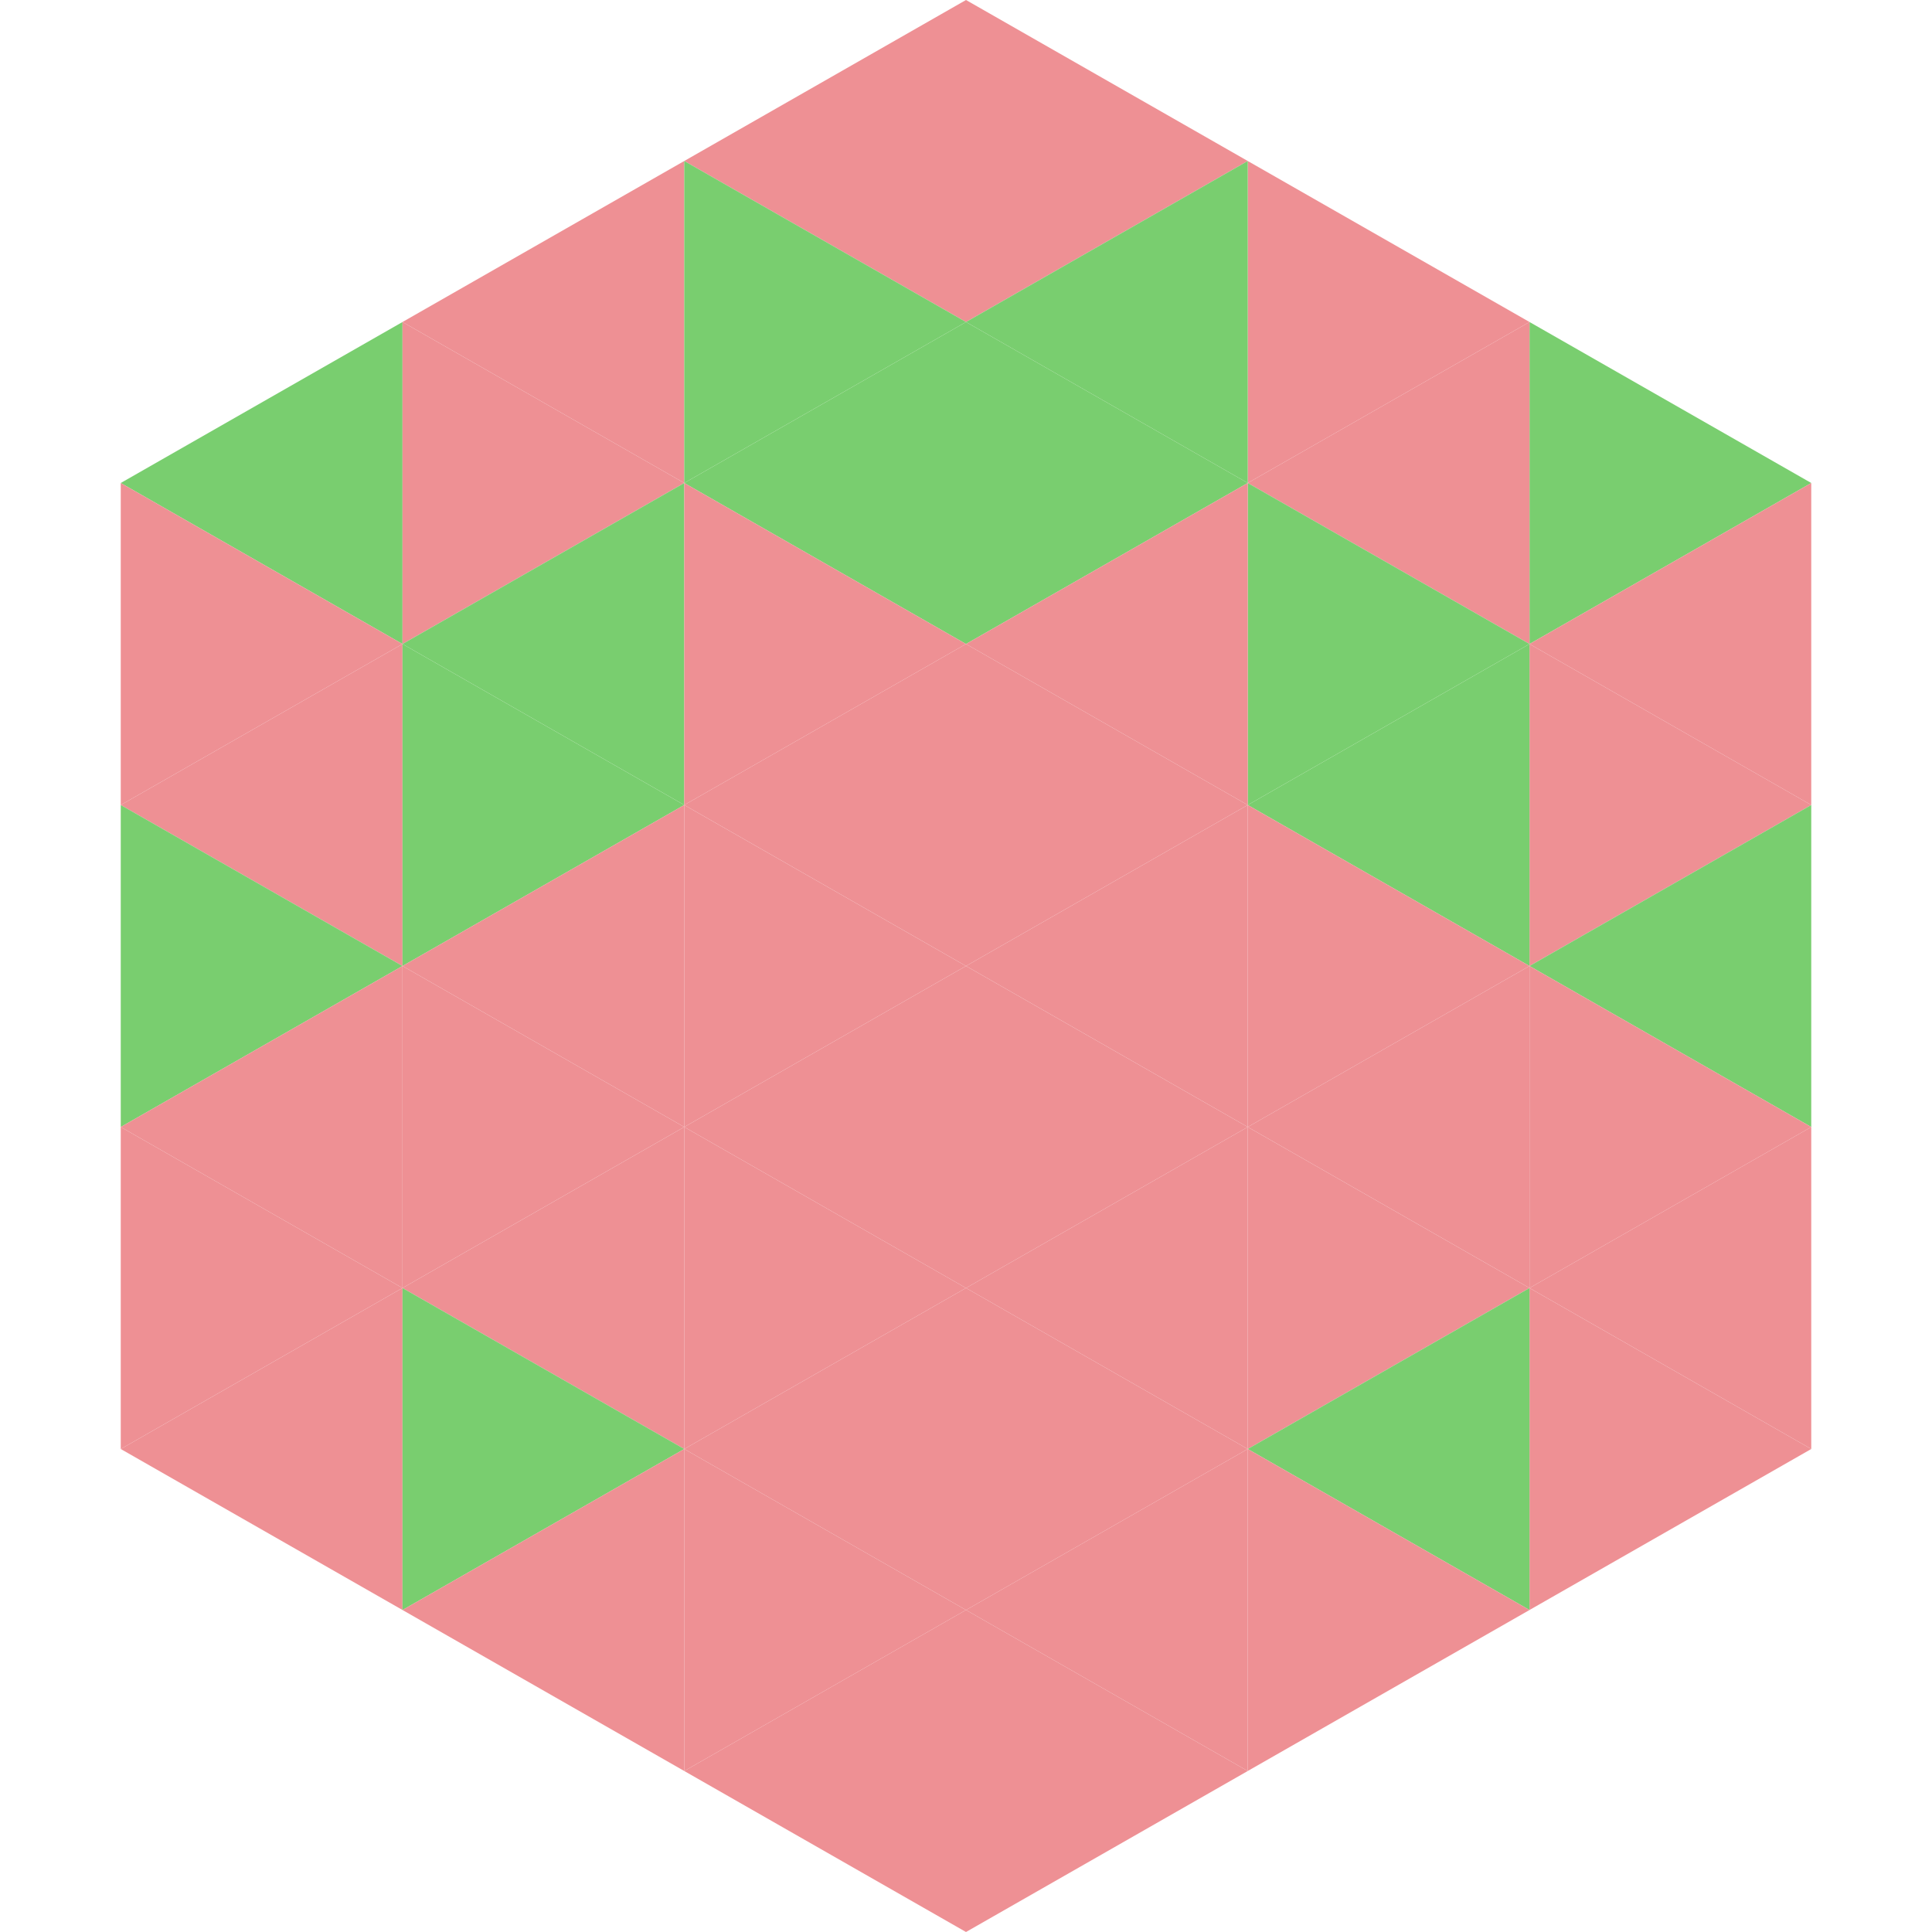
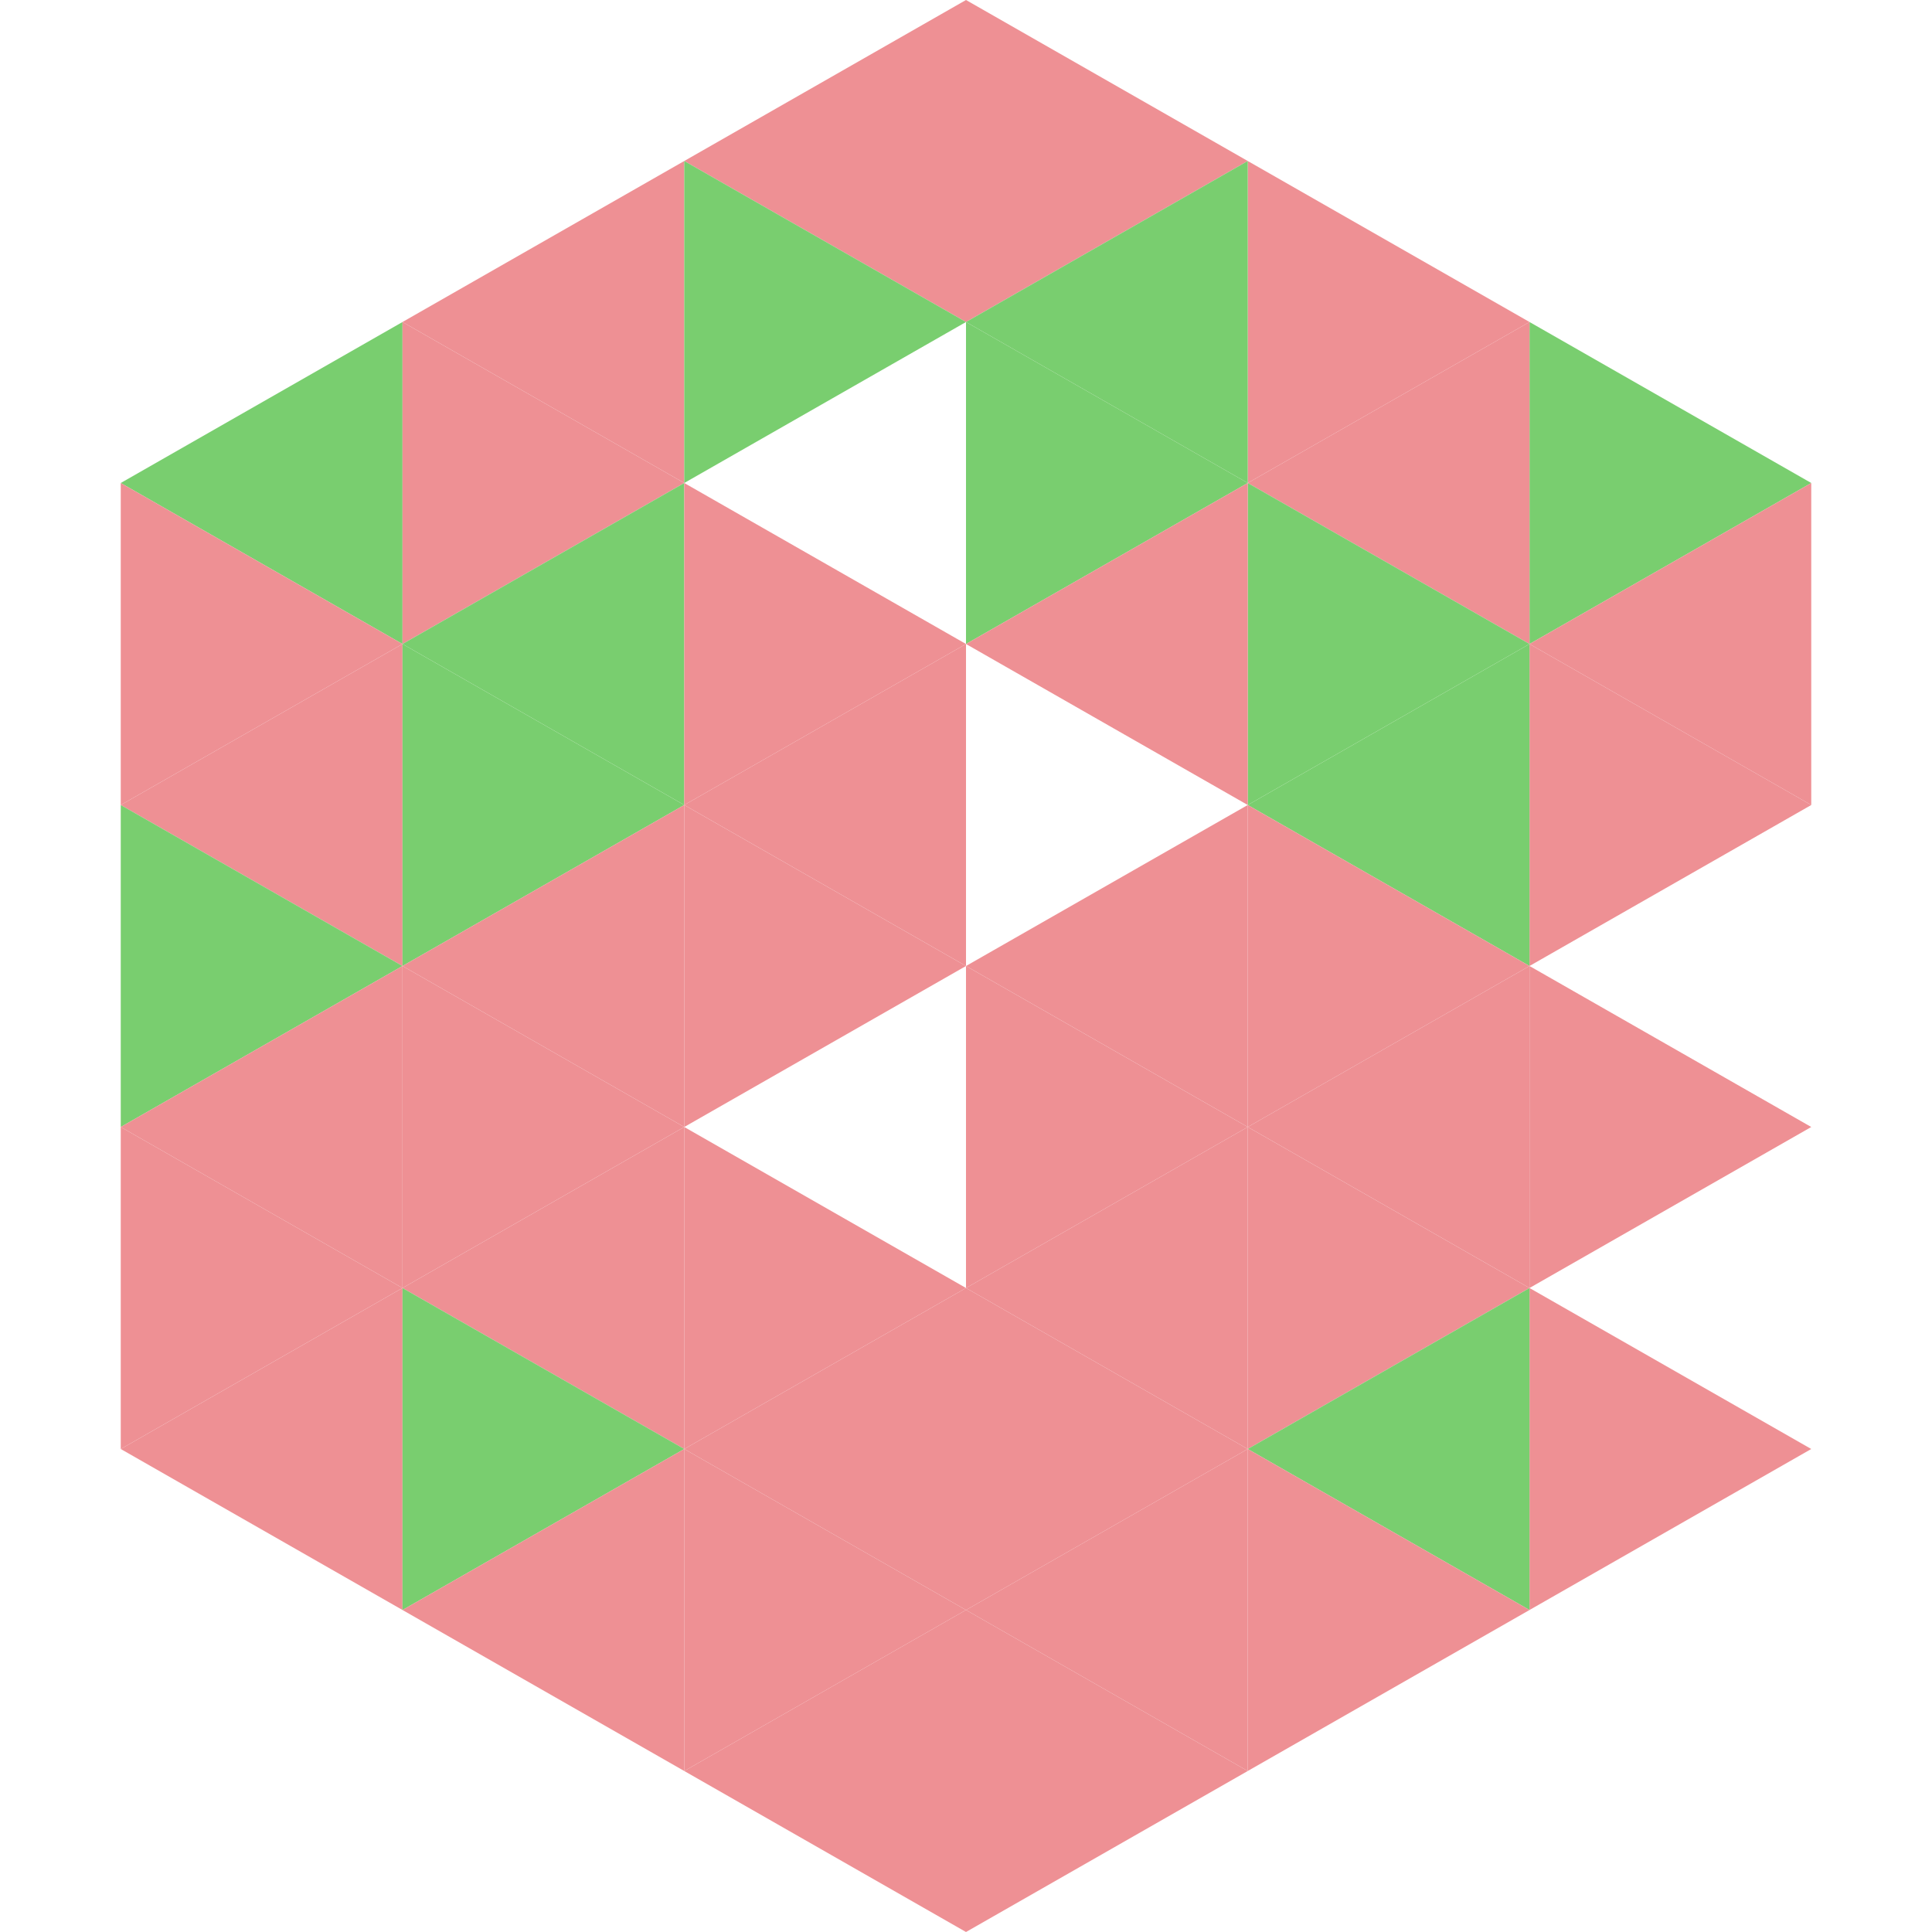
<svg xmlns="http://www.w3.org/2000/svg" width="240" height="240">
  <polygon points="50,40 15,60 50,80" style="fill:rgb(121,206,111)" />
  <polygon points="190,40 225,60 190,80" style="fill:rgb(121,206,111)" />
  <polygon points="15,60 50,80 15,100" style="fill:rgb(238,144,148)" />
  <polygon points="225,60 190,80 225,100" style="fill:rgb(238,144,148)" />
  <polygon points="50,80 15,100 50,120" style="fill:rgb(238,144,148)" />
  <polygon points="190,80 225,100 190,120" style="fill:rgb(238,144,148)" />
  <polygon points="15,100 50,120 15,140" style="fill:rgb(121,206,111)" />
-   <polygon points="225,100 190,120 225,140" style="fill:rgb(121,206,111)" />
  <polygon points="50,120 15,140 50,160" style="fill:rgb(238,144,148)" />
  <polygon points="190,120 225,140 190,160" style="fill:rgb(238,144,148)" />
  <polygon points="15,140 50,160 15,180" style="fill:rgb(238,144,148)" />
-   <polygon points="225,140 190,160 225,180" style="fill:rgb(238,144,148)" />
  <polygon points="50,160 15,180 50,200" style="fill:rgb(238,144,148)" />
  <polygon points="190,160 225,180 190,200" style="fill:rgb(238,144,148)" />
  <polygon points="15,180 50,200 15,220" style="fill:rgb(255,255,255); fill-opacity:0" />
  <polygon points="225,180 190,200 225,220" style="fill:rgb(255,255,255); fill-opacity:0" />
  <polygon points="50,0 85,20 50,40" style="fill:rgb(255,255,255); fill-opacity:0" />
  <polygon points="190,0 155,20 190,40" style="fill:rgb(255,255,255); fill-opacity:0" />
  <polygon points="85,20 50,40 85,60" style="fill:rgb(238,144,148)" />
  <polygon points="155,20 190,40 155,60" style="fill:rgb(238,144,148)" />
  <polygon points="50,40 85,60 50,80" style="fill:rgb(238,144,148)" />
  <polygon points="190,40 155,60 190,80" style="fill:rgb(238,144,148)" />
  <polygon points="85,60 50,80 85,100" style="fill:rgb(121,206,111)" />
  <polygon points="155,60 190,80 155,100" style="fill:rgb(121,206,111)" />
  <polygon points="50,80 85,100 50,120" style="fill:rgb(121,206,111)" />
  <polygon points="190,80 155,100 190,120" style="fill:rgb(121,206,111)" />
  <polygon points="85,100 50,120 85,140" style="fill:rgb(238,144,148)" />
  <polygon points="155,100 190,120 155,140" style="fill:rgb(238,144,148)" />
  <polygon points="50,120 85,140 50,160" style="fill:rgb(238,144,148)" />
  <polygon points="190,120 155,140 190,160" style="fill:rgb(238,144,148)" />
  <polygon points="85,140 50,160 85,180" style="fill:rgb(238,144,148)" />
  <polygon points="155,140 190,160 155,180" style="fill:rgb(238,144,148)" />
  <polygon points="50,160 85,180 50,200" style="fill:rgb(121,206,111)" />
  <polygon points="190,160 155,180 190,200" style="fill:rgb(121,206,111)" />
  <polygon points="85,180 50,200 85,220" style="fill:rgb(238,144,148)" />
  <polygon points="155,180 190,200 155,220" style="fill:rgb(238,144,148)" />
  <polygon points="120,0 85,20 120,40" style="fill:rgb(238,144,148)" />
  <polygon points="120,0 155,20 120,40" style="fill:rgb(238,144,148)" />
  <polygon points="85,20 120,40 85,60" style="fill:rgb(121,206,111)" />
  <polygon points="155,20 120,40 155,60" style="fill:rgb(121,206,111)" />
-   <polygon points="120,40 85,60 120,80" style="fill:rgb(121,206,111)" />
  <polygon points="120,40 155,60 120,80" style="fill:rgb(121,206,111)" />
  <polygon points="85,60 120,80 85,100" style="fill:rgb(238,144,148)" />
  <polygon points="155,60 120,80 155,100" style="fill:rgb(238,144,148)" />
  <polygon points="120,80 85,100 120,120" style="fill:rgb(238,144,148)" />
-   <polygon points="120,80 155,100 120,120" style="fill:rgb(238,144,148)" />
  <polygon points="85,100 120,120 85,140" style="fill:rgb(238,144,148)" />
  <polygon points="155,100 120,120 155,140" style="fill:rgb(238,144,148)" />
-   <polygon points="120,120 85,140 120,160" style="fill:rgb(238,144,148)" />
  <polygon points="120,120 155,140 120,160" style="fill:rgb(238,144,148)" />
  <polygon points="85,140 120,160 85,180" style="fill:rgb(238,144,148)" />
  <polygon points="155,140 120,160 155,180" style="fill:rgb(238,144,148)" />
  <polygon points="120,160 85,180 120,200" style="fill:rgb(238,144,148)" />
  <polygon points="120,160 155,180 120,200" style="fill:rgb(238,144,148)" />
  <polygon points="85,180 120,200 85,220" style="fill:rgb(238,144,148)" />
  <polygon points="155,180 120,200 155,220" style="fill:rgb(238,144,148)" />
  <polygon points="120,200 85,220 120,240" style="fill:rgb(238,144,148)" />
  <polygon points="120,200 155,220 120,240" style="fill:rgb(238,144,148)" />
  <polygon points="85,220 120,240 85,260" style="fill:rgb(255,255,255); fill-opacity:0" />
  <polygon points="155,220 120,240 155,260" style="fill:rgb(255,255,255); fill-opacity:0" />
</svg>